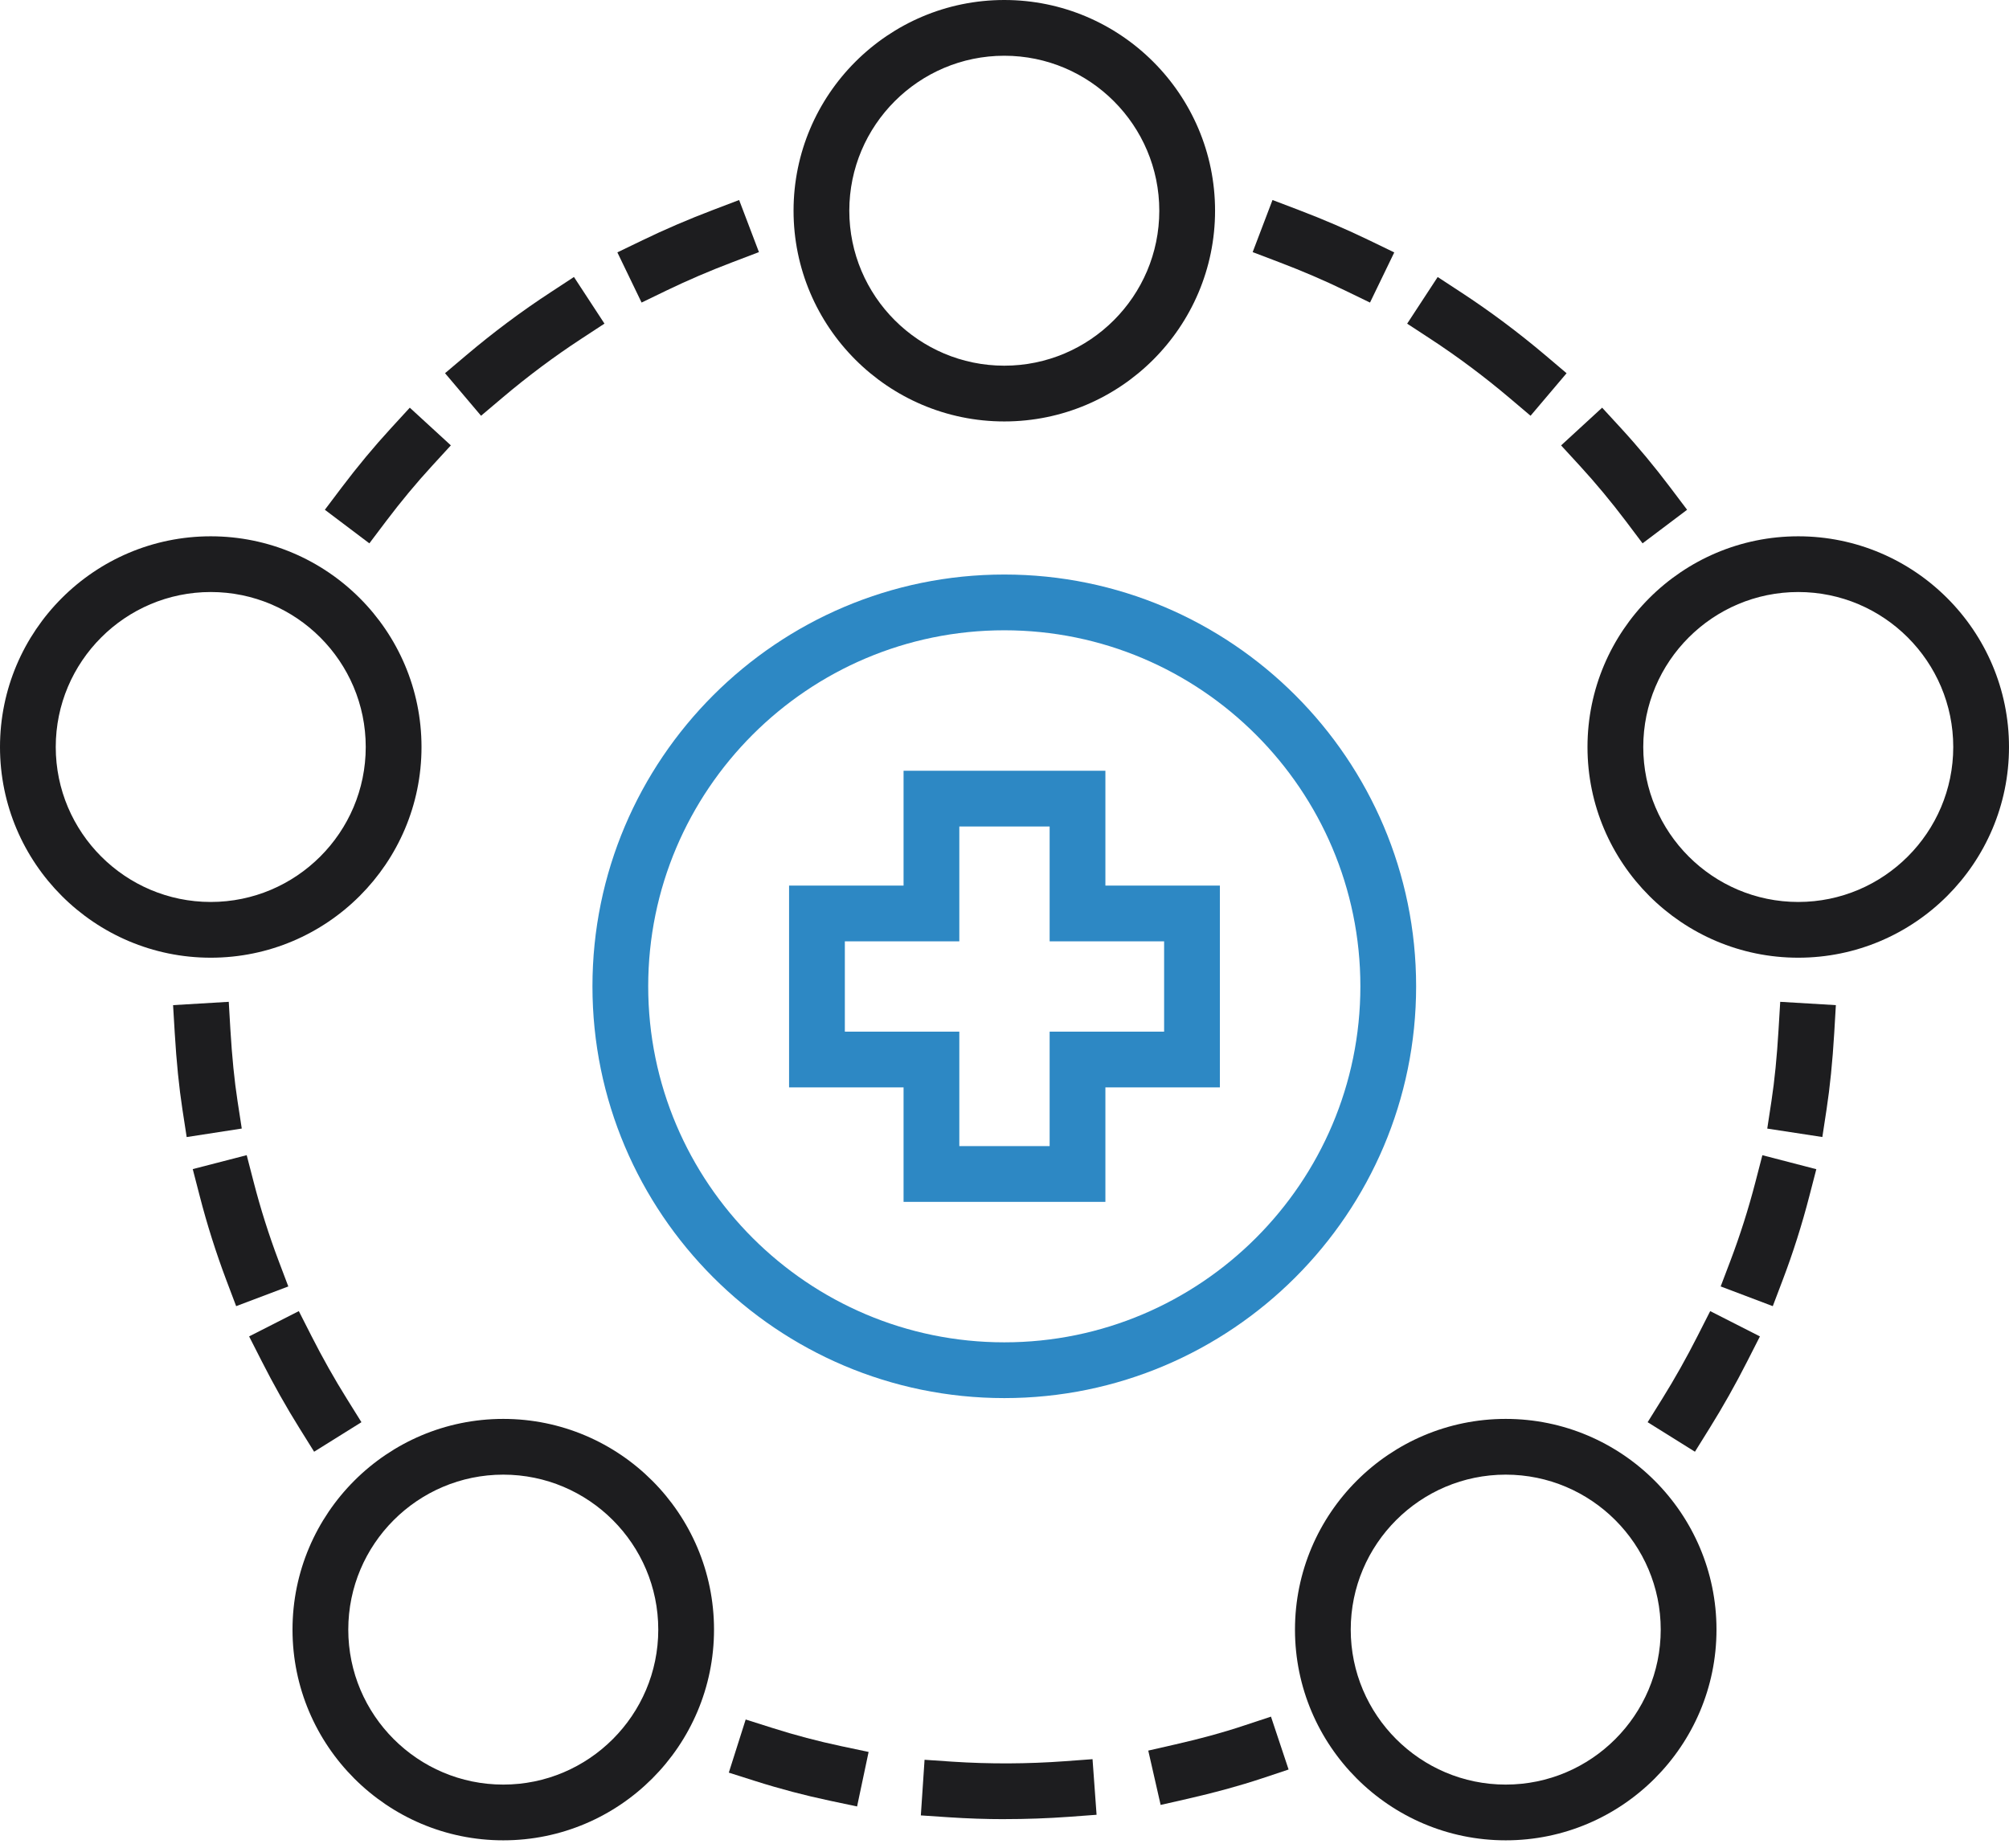
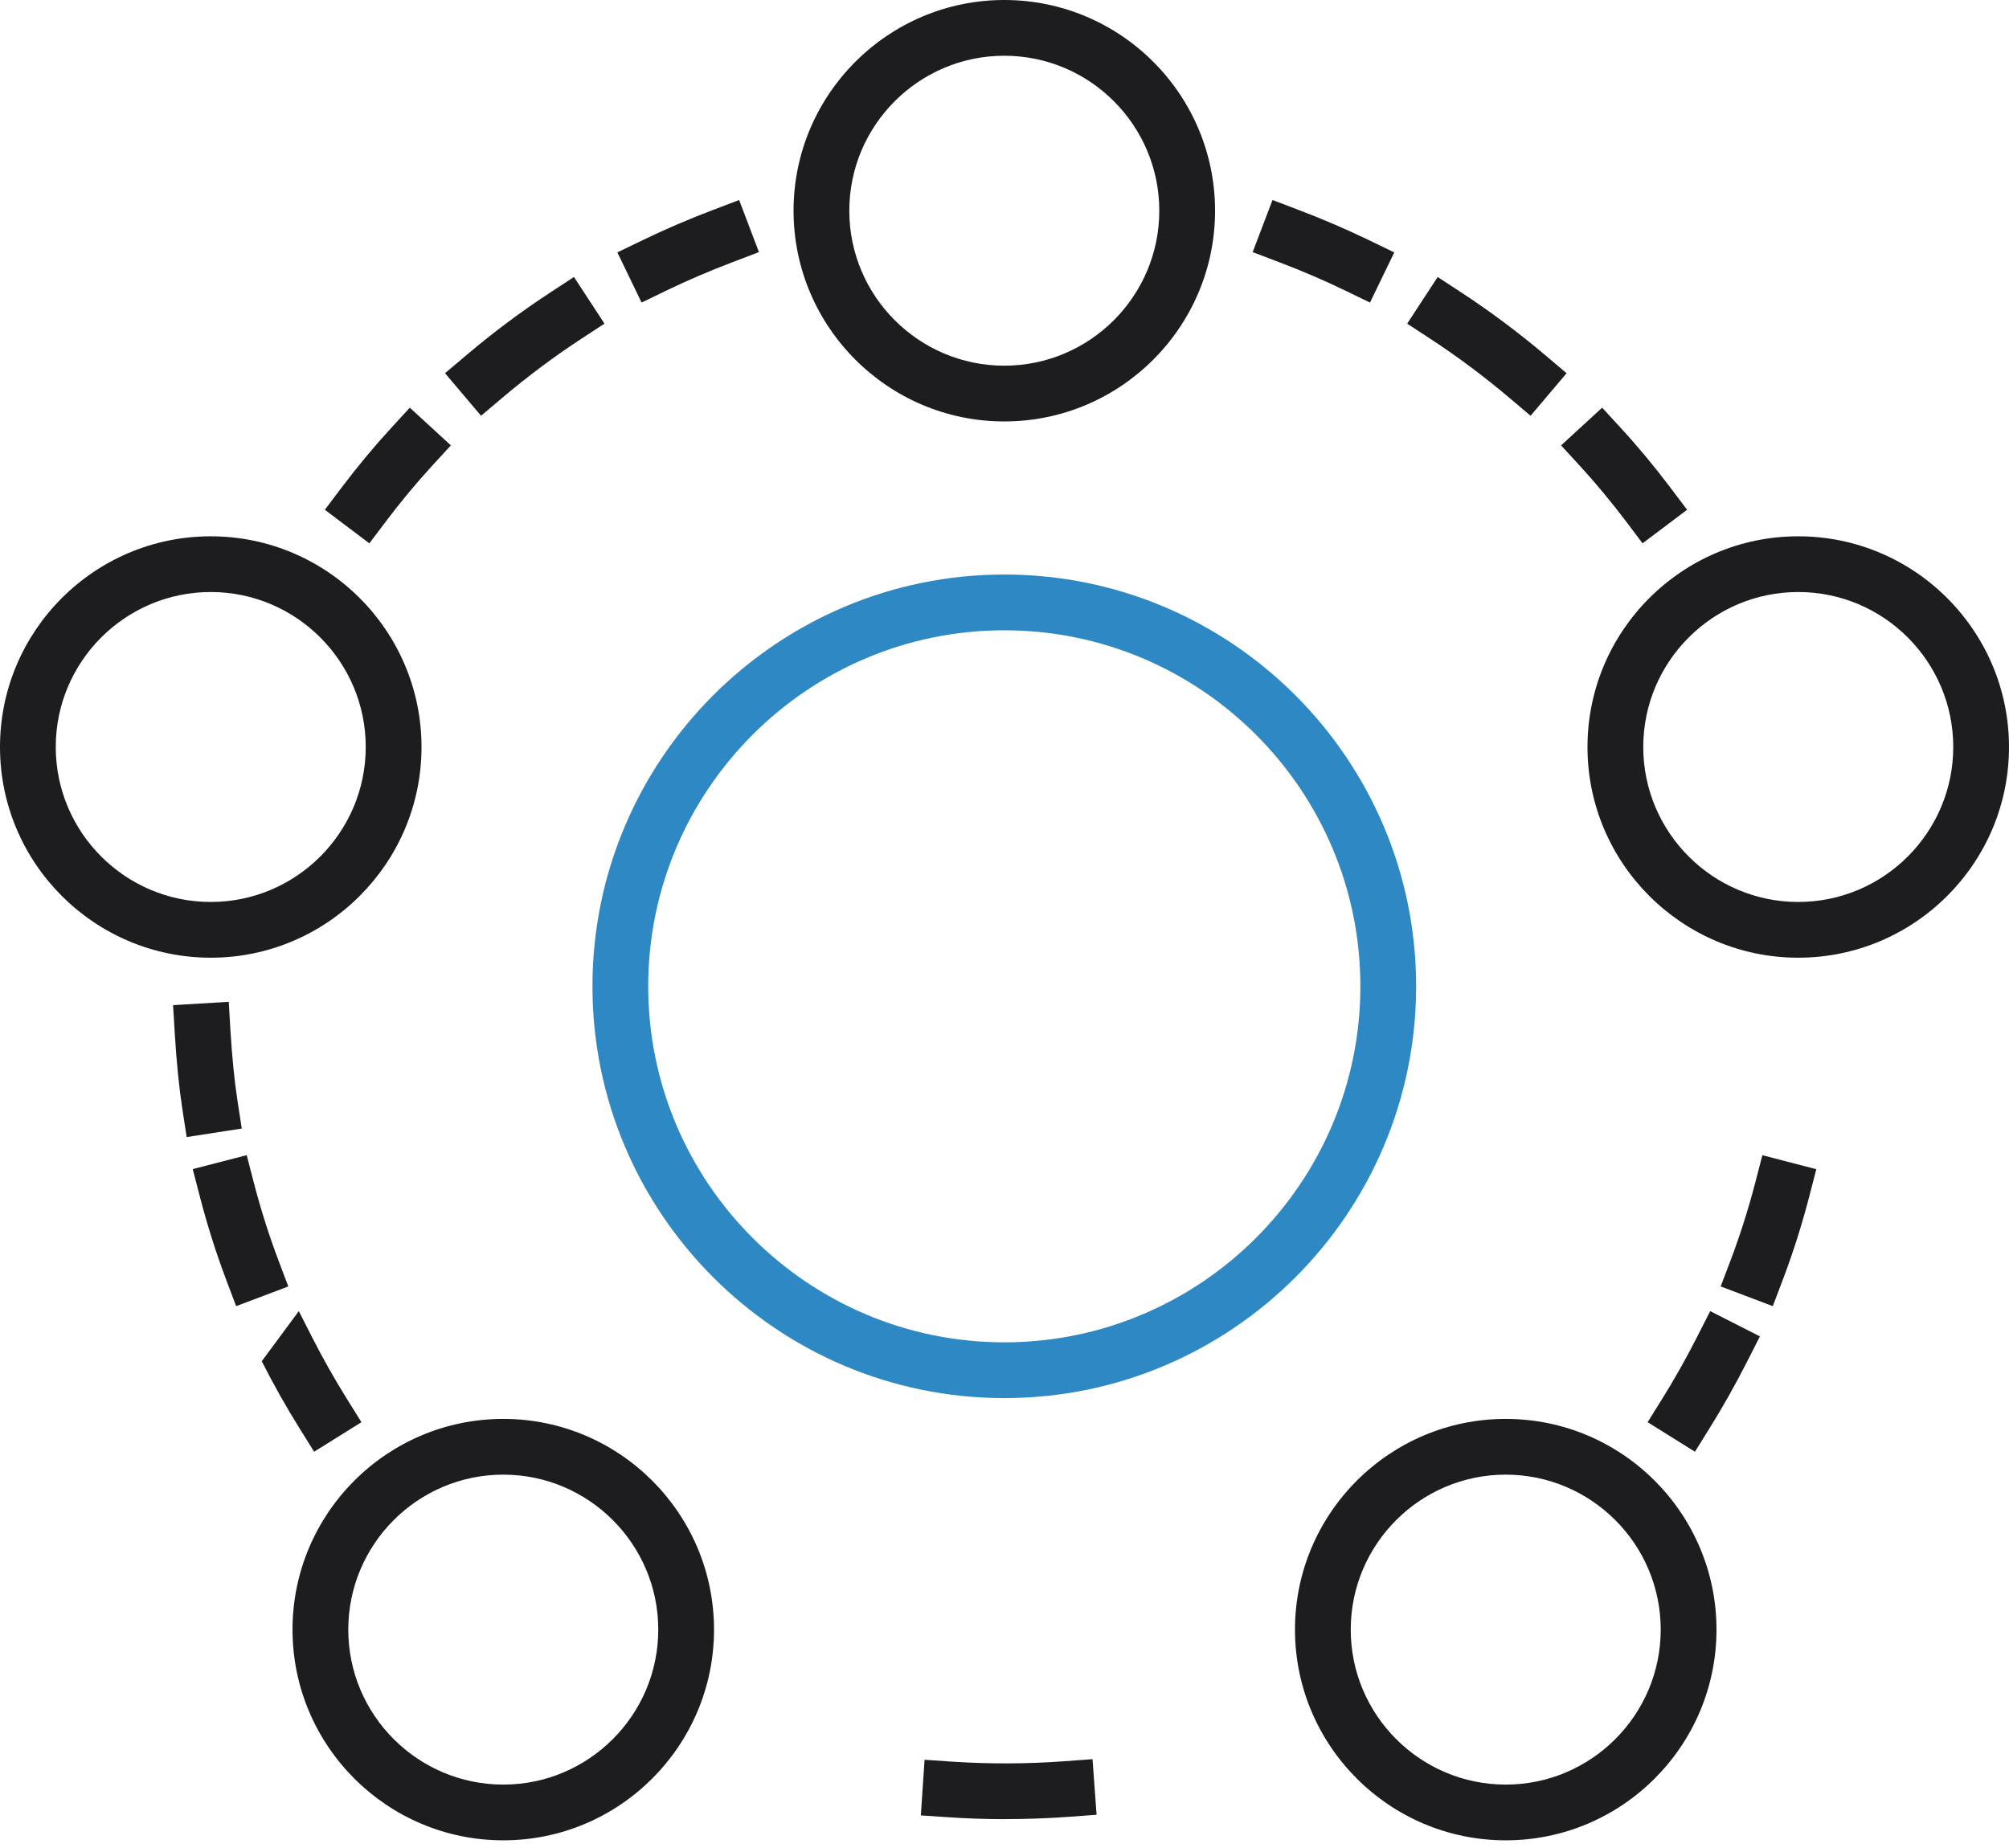
<svg xmlns="http://www.w3.org/2000/svg" width="100" height="92" viewBox="0 0 100 92" fill="none">
  <g clip-path="url(#clip0_4193_2537)">
    <path d="M49.99 20.981C44.207 20.981 39.5 16.276 39.5 10.49C39.5 4.705 44.207 0 49.99 0C55.774 0 60.481 4.705 60.481 10.49C60.481 16.276 55.774 20.981 49.99 20.981ZM49.99 2.775C45.737 2.775 42.275 6.237 42.275 10.49C42.275 14.744 45.737 18.205 49.99 18.205C54.244 18.205 57.705 14.744 57.705 10.49C57.705 6.237 54.244 2.775 49.99 2.775Z" fill="#1D1D1F" />
    <path d="M10.49 47.678C4.707 47.678 0 42.973 0 37.19C0 31.406 4.705 26.699 10.49 26.699C16.276 26.699 20.981 31.404 20.981 37.19C20.981 42.975 16.276 47.678 10.49 47.678ZM10.49 29.473C6.237 29.473 2.775 32.934 2.775 37.188C2.775 41.441 6.237 44.903 10.49 44.903C14.744 44.903 18.205 41.441 18.205 37.188C18.205 32.934 14.744 29.473 10.49 29.473Z" fill="#1D1D1F" />
    <path d="M89.51 47.678C83.726 47.678 79.019 42.973 79.019 37.19C79.019 31.406 83.726 26.699 89.51 26.699C95.293 26.699 100 31.404 100 37.19C100 42.975 95.293 47.678 89.51 47.678ZM89.51 29.473C85.256 29.473 81.795 32.934 81.795 37.188C81.795 41.441 85.256 44.903 89.51 44.903C93.763 44.903 97.225 41.441 97.225 37.188C97.225 32.934 93.763 29.473 89.51 29.473Z" fill="#1D1D1F" />
    <path d="M74.949 91.618C69.166 91.618 64.459 86.912 64.459 81.128C64.459 75.344 69.166 70.638 74.949 70.638C80.733 70.638 85.44 75.344 85.44 81.128C85.44 86.912 80.733 91.618 74.949 91.618ZM74.949 73.413C70.696 73.413 67.234 76.874 67.234 81.128C67.234 85.381 70.696 88.843 74.949 88.843C79.203 88.843 82.664 85.381 82.664 81.128C82.664 76.874 79.203 73.413 74.949 73.413Z" fill="#1D1D1F" />
    <path d="M25.051 91.618C19.267 91.618 14.56 86.912 14.56 81.128C14.56 75.344 19.265 70.638 25.051 70.638C30.836 70.638 35.541 75.344 35.541 81.128C35.541 86.912 30.836 91.618 25.051 91.618ZM25.051 73.413C20.797 73.413 17.336 76.874 17.336 81.128C17.336 85.381 20.797 88.843 25.051 88.843C29.304 88.843 32.766 85.381 32.766 81.128C32.766 76.874 29.304 73.413 25.051 73.413Z" fill="#1D1D1F" />
    <path d="M18.384 27.049L16.17 25.378L17.006 24.27C17.791 23.23 18.616 22.237 19.459 21.319L20.398 20.296L22.442 22.172L21.504 23.195C20.721 24.048 19.953 24.973 19.221 25.942L18.384 27.051V27.049Z" fill="#1D1D1F" />
    <path d="M23.945 20.698L22.152 18.579L23.212 17.682C24.556 16.546 25.967 15.491 27.409 14.55L28.569 13.789L30.088 16.111L28.928 16.871C27.581 17.752 26.262 18.738 25.005 19.802L23.945 20.698Z" fill="#1D1D1F" />
-     <path d="M15.636 72.272L14.902 71.095C14.251 70.053 13.621 68.934 13.029 67.768L12.4 66.531L14.874 65.272L15.503 66.51C16.058 67.604 16.648 68.649 17.257 69.624L17.991 70.802L15.636 72.272ZM31.936 15.063L30.73 12.564L31.979 11.961C33.103 11.417 34.254 10.923 35.494 10.451L36.791 9.957L37.777 12.551L36.48 13.045C35.316 13.487 34.239 13.95 33.185 14.458L31.936 15.062V15.063Z" fill="#1D1D1F" />
+     <path d="M15.636 72.272L14.902 71.095C14.251 70.053 13.621 68.934 13.029 67.768L14.874 65.272L15.503 66.51C16.058 67.604 16.648 68.649 17.257 69.624L17.991 70.802L15.636 72.272ZM31.936 15.063L30.73 12.564L31.979 11.961C33.103 11.417 34.254 10.923 35.494 10.451L36.791 9.957L37.777 12.551L36.48 13.045C35.316 13.487 34.239 13.95 33.185 14.458L31.936 15.062V15.063Z" fill="#1D1D1F" />
    <path d="M11.755 65.025L11.264 63.726C10.752 62.366 10.306 60.96 9.942 59.547L9.594 58.202L12.28 57.508L12.628 58.853C12.968 60.17 13.383 61.48 13.86 62.746L14.351 64.044L11.755 65.025Z" fill="#1D1D1F" />
    <path d="M9.292 56.607L9.081 55.236C8.911 54.124 8.785 52.879 8.698 51.425L8.615 50.039L11.387 49.874L11.468 51.258C11.55 52.623 11.666 53.787 11.823 54.812L12.034 56.183L9.292 56.607ZM81.76 27.049L80.926 25.941C80.197 24.977 79.429 24.052 78.643 23.195L77.705 22.174L79.748 20.296L80.687 21.317C81.535 22.24 82.36 23.234 83.141 24.27L83.977 25.378L81.76 27.049Z" fill="#1D1D1F" />
    <path d="M76.185 20.698L75.127 19.802C73.869 18.738 72.548 17.752 71.205 16.873L70.043 16.113L71.562 13.791L72.722 14.55C74.163 15.491 75.575 16.548 76.92 17.684L77.978 18.581L76.185 20.698Z" fill="#1D1D1F" />
    <path d="M84.367 72.272L82.013 70.802L82.746 69.626C83.354 68.649 83.945 67.6 84.498 66.51L85.127 65.272L87.602 66.531L86.973 67.768C86.383 68.93 85.752 70.048 85.101 71.093L84.367 72.272ZM68.193 15.063L66.944 14.458C65.897 13.951 64.82 13.489 63.651 13.045L62.353 12.551L63.34 9.957L64.637 10.451C65.882 10.925 67.031 11.419 68.15 11.961L69.401 12.566L68.193 15.063Z" fill="#1D1D1F" />
    <path d="M88.242 65.025L85.648 64.043L86.141 62.746C86.616 61.489 87.031 60.181 87.376 58.853L87.724 57.51L90.409 58.207L90.061 59.55C89.693 60.975 89.247 62.379 88.734 63.728L88.242 65.025Z" fill="#1D1D1F" />
-     <path d="M57.772 89.856L57.156 87.151L58.507 86.842C59.794 86.549 60.921 86.24 61.946 85.896L63.264 85.46L64.141 88.092L62.825 88.531C61.711 88.901 60.501 89.234 59.125 89.548L57.772 89.856ZM90.709 56.605L87.967 56.185L88.176 54.814C88.333 53.785 88.448 52.621 88.529 51.258L88.612 49.874L91.382 50.039L91.301 51.424C91.214 52.875 91.088 54.12 90.918 55.234L90.709 56.605Z" fill="#1D1D1F" />
    <path d="M50.01 90.564C49.075 90.564 48.143 90.531 47.222 90.47L45.836 90.377L46.021 87.608L47.405 87.702C49.255 87.824 51.159 87.815 52.998 87.68L54.382 87.578L54.583 90.346L53.2 90.448C52.149 90.524 51.077 90.562 50.008 90.562L50.01 90.564Z" fill="#1D1D1F" />
-     <path d="M42.662 89.932L41.304 89.645C40.048 89.379 38.836 89.06 37.6 88.668L36.277 88.248L37.117 85.603L38.44 86.022C39.587 86.387 40.712 86.683 41.878 86.931L43.236 87.218L42.662 89.932Z" fill="#1D1D1F" />
-     <path d="M55.022 59.833H44.976V54.134H39.277V44.088H44.976V38.371H55.022V44.088H60.721V54.134H55.022V59.833ZM47.751 57.057H52.247V51.359H57.945V46.863H52.247V41.146H47.751V46.863H42.053V51.359H47.751V57.057Z" fill="#2D88C4" />
    <path d="M49.99 69.602C38.687 69.602 29.49 60.405 29.49 49.102C29.49 37.8 38.687 28.602 49.99 28.602C61.292 28.602 70.489 37.8 70.489 49.102C70.489 60.405 61.292 69.602 49.99 69.602ZM49.99 31.378C40.217 31.378 32.265 39.33 32.265 49.102C32.265 58.874 40.217 66.826 49.99 66.826C59.762 66.826 67.714 58.874 67.714 49.102C67.714 39.33 59.762 31.378 49.99 31.378Z" fill="#2D88C4" />
  </g>
  <defs>
    <clipPath id="clip0_4193_2537">
      <rect width="100" height="91.619" fill="white" />
    </clipPath>
  </defs>
</svg>